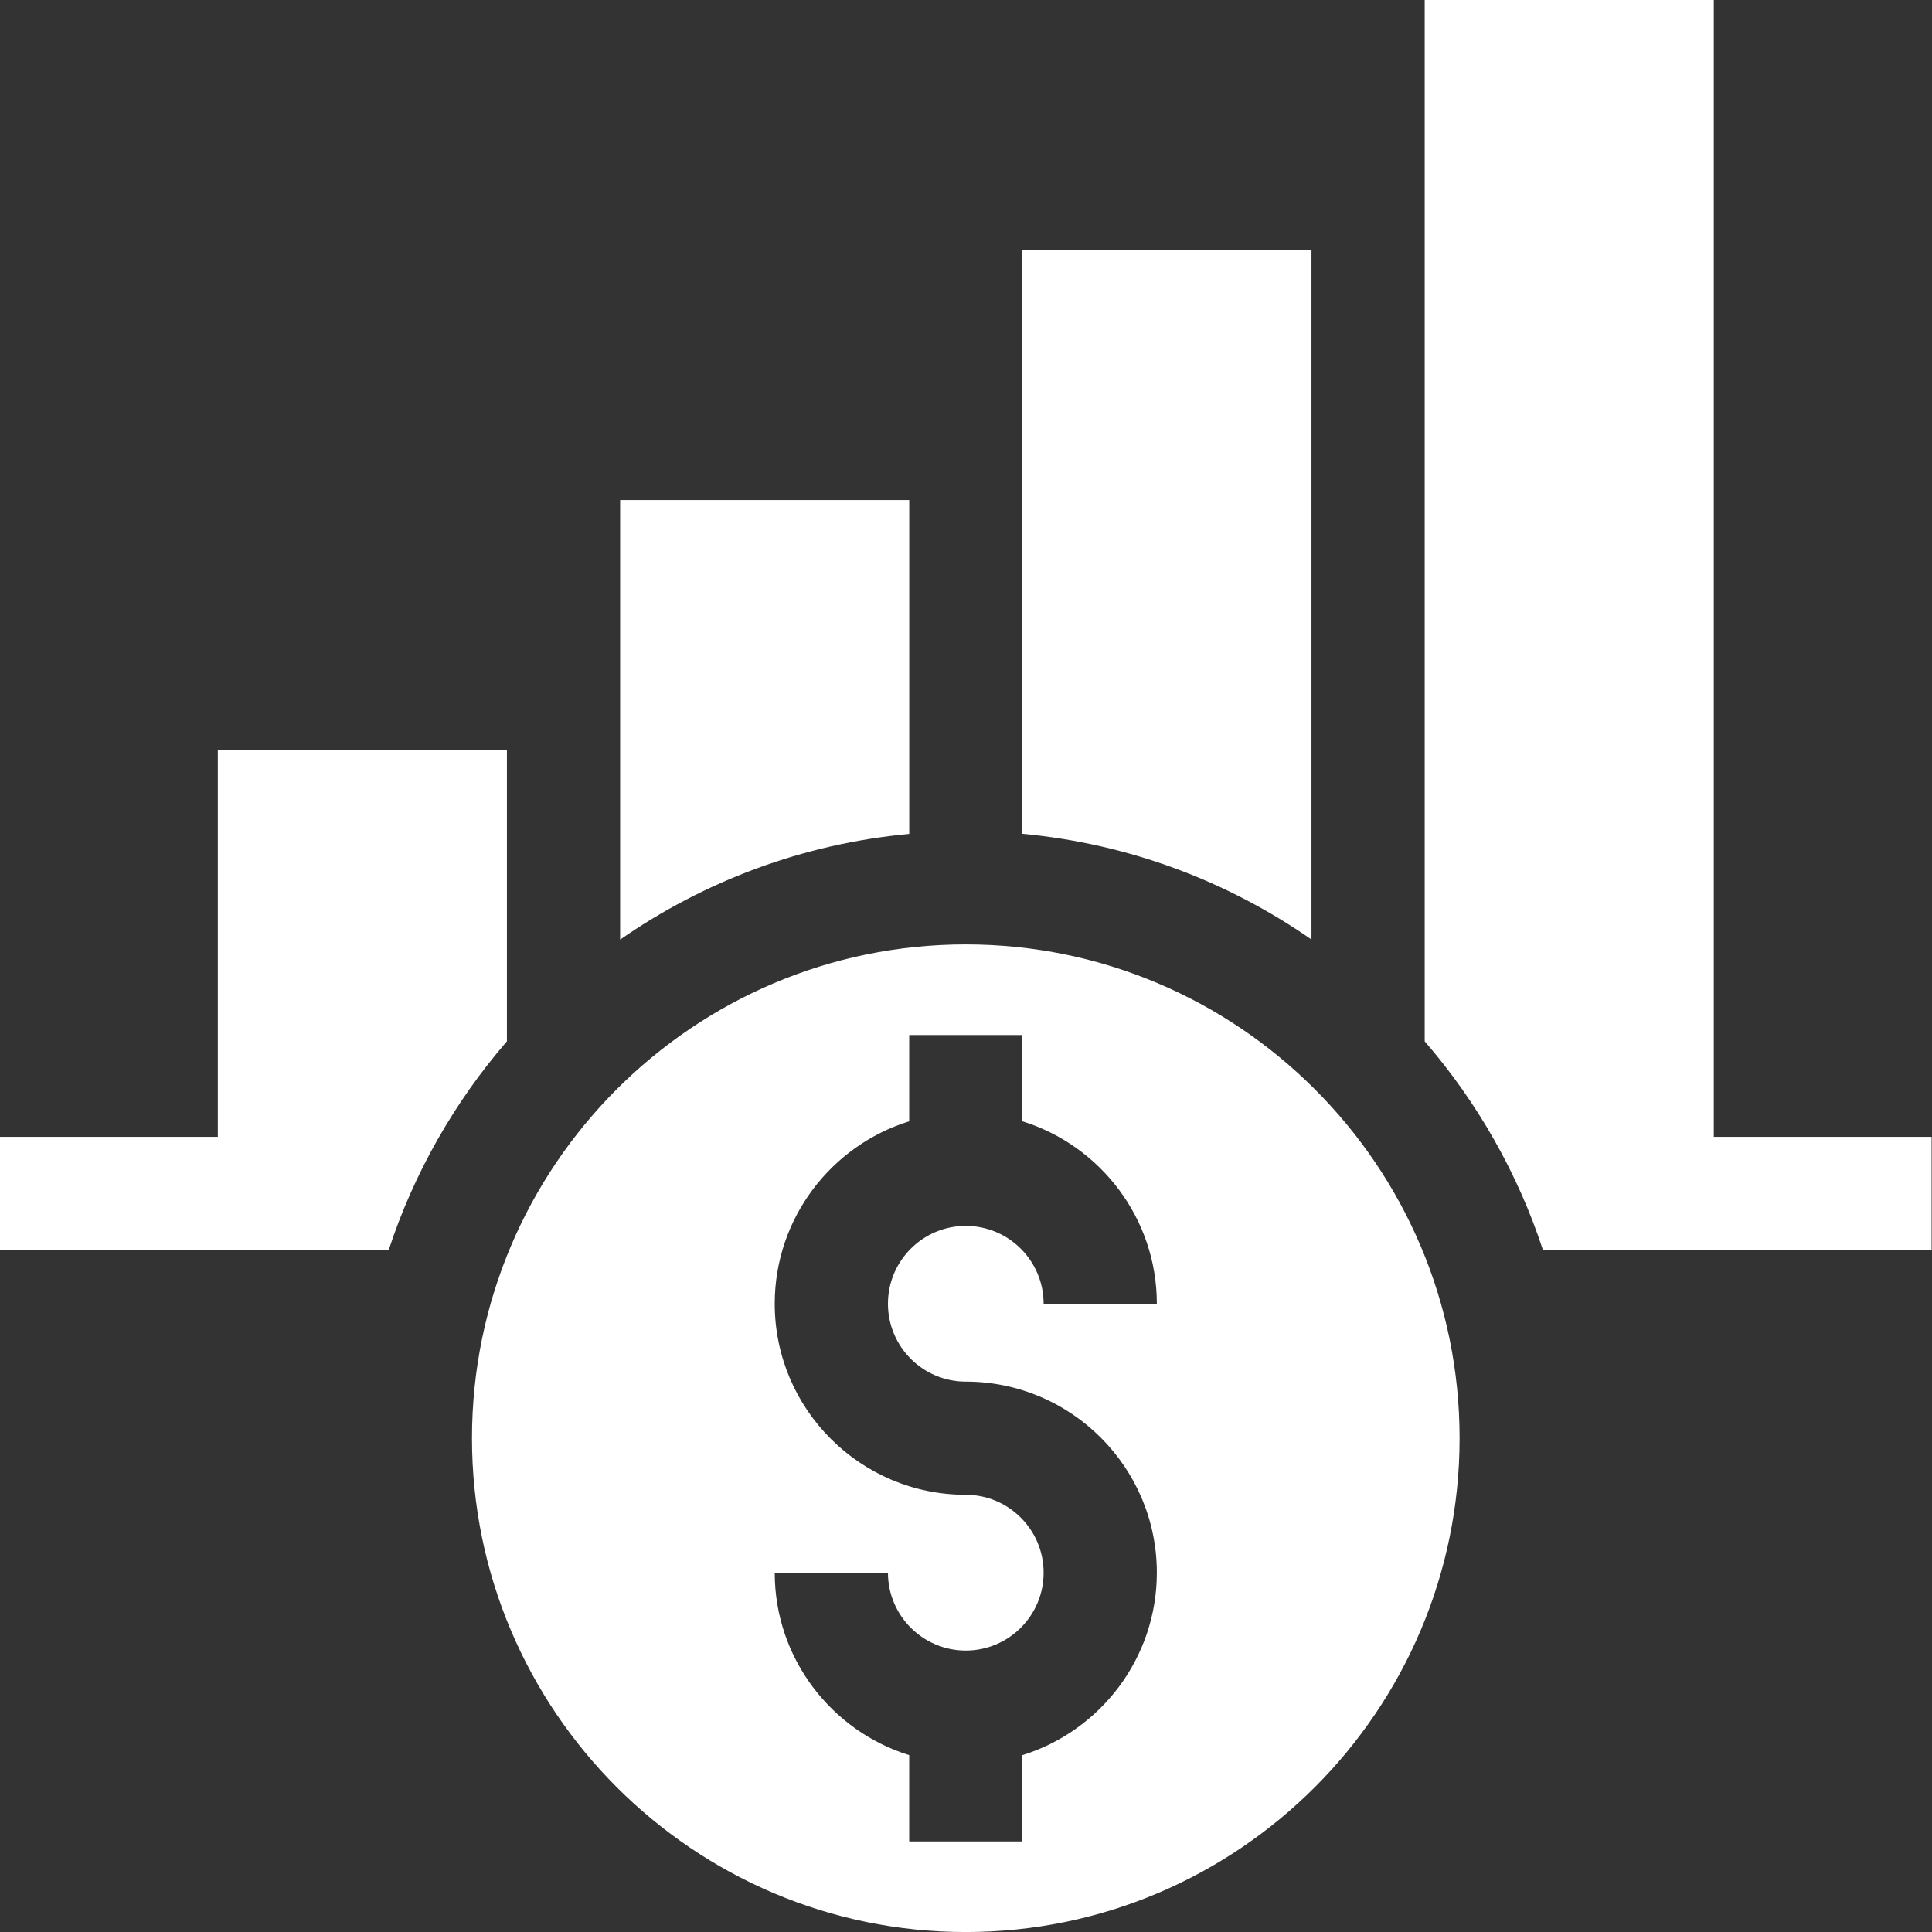
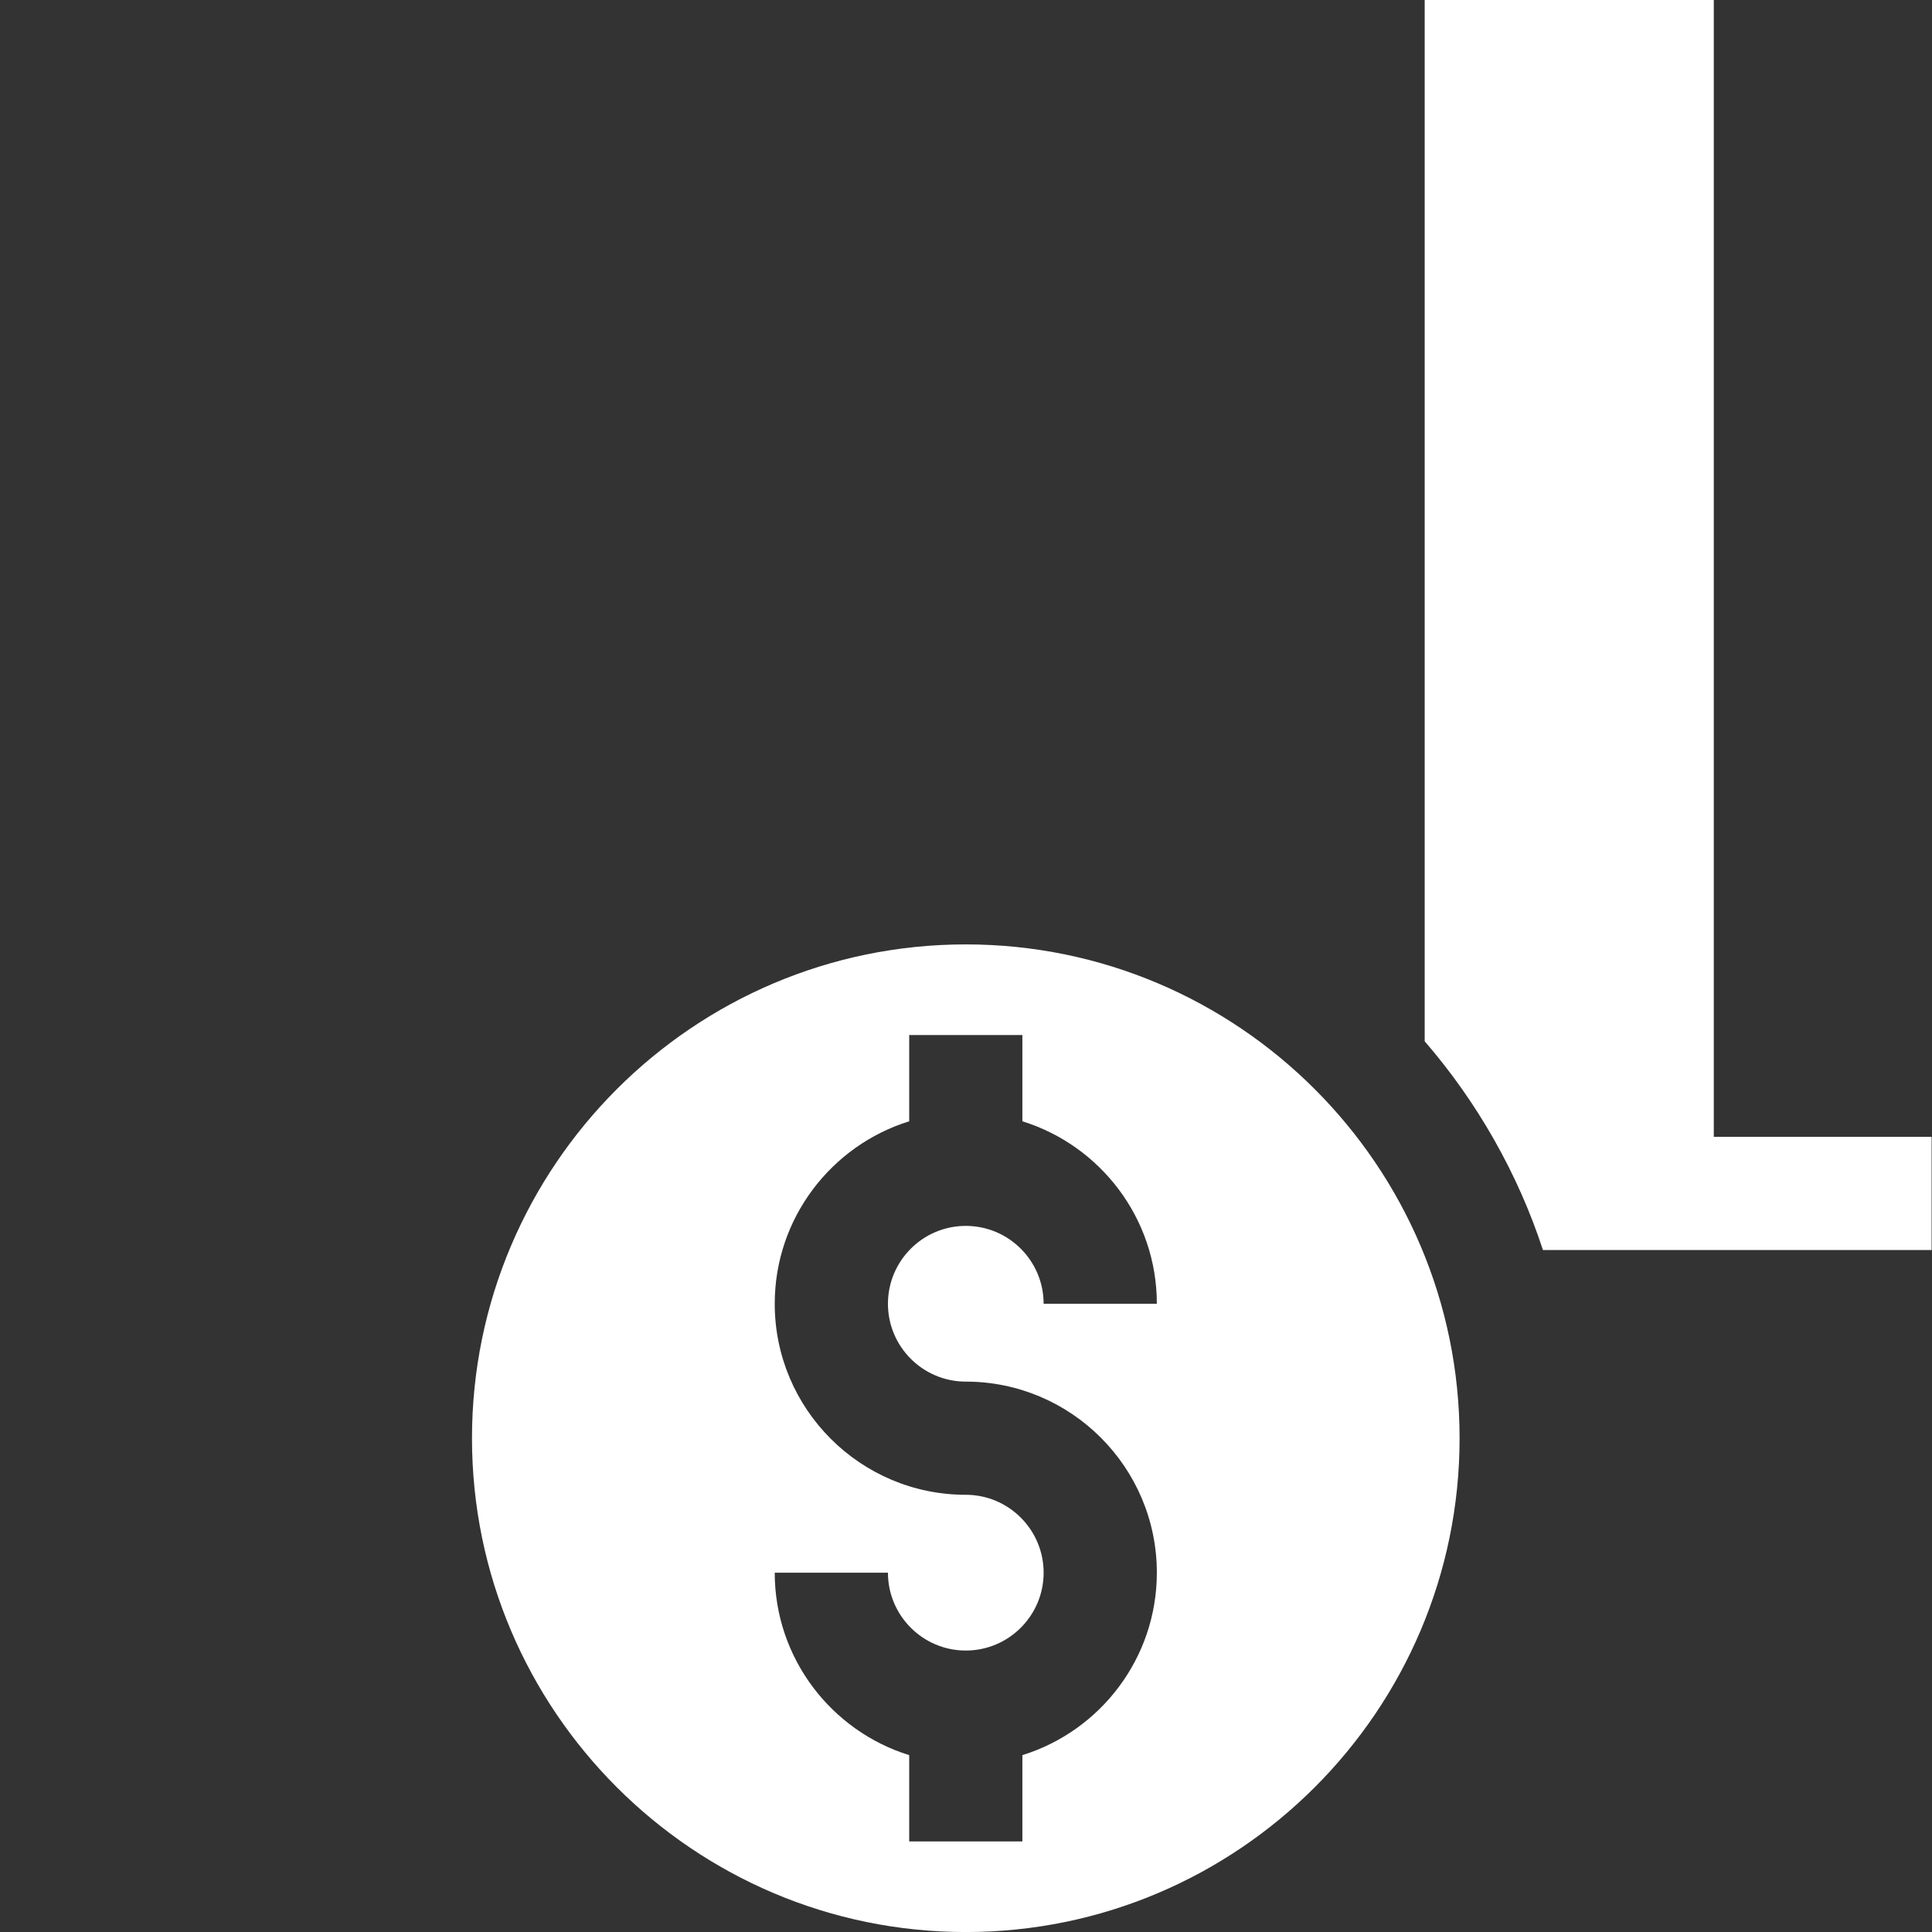
<svg xmlns="http://www.w3.org/2000/svg" width="50" height="50" viewBox="0 0 50 50" fill="none">
  <rect x="0" y="0" width="50" height="50" fill="#333333" stroke="none" />
  <path d="M44.353 29.421V0H36.871V26.949C38.229 28.517 39.287 30.377 39.931 32.35H49.99V29.421H44.353Z" fill="white" />
  <path d="M24.994 24.441C17.948 24.441 12.215 30.174 12.215 37.221C12.215 44.268 17.948 50.001 24.994 50.001C32.041 50.001 37.774 44.268 37.774 37.221C37.774 30.174 32.041 24.441 24.994 24.441ZM24.994 35.756C27.721 35.756 29.939 37.974 29.939 40.701C29.939 42.917 28.473 44.798 26.459 45.423V47.656H23.53V45.423C21.517 44.798 20.05 42.917 20.05 40.701H22.98C22.98 41.812 23.883 42.716 24.994 42.716C26.106 42.716 27.009 41.812 27.009 40.701C27.009 39.59 26.106 38.685 24.994 38.685C22.268 38.685 20.05 36.468 20.05 33.741C20.05 31.525 21.517 29.644 23.53 29.019V26.786H26.459V29.019C28.472 29.644 29.939 31.525 29.939 33.741H27.009C27.009 32.63 26.106 31.726 24.994 31.726C23.883 31.726 22.98 32.63 22.98 33.741C22.98 34.852 23.883 35.756 24.994 35.756Z" fill="white" />
-   <path d="M13.119 26.949V19.41H5.637V29.421H0V32.35H10.06C10.703 30.377 11.76 28.518 13.119 26.949Z" fill="white" />
-   <path d="M33.941 6.469H26.459V21.579C29.221 21.836 31.779 22.811 33.941 24.315V6.469Z" fill="white" />
-   <path d="M23.531 12.941H16.049V24.317C18.212 22.813 20.769 21.838 23.531 21.582V12.941Z" fill="white" />
</svg>